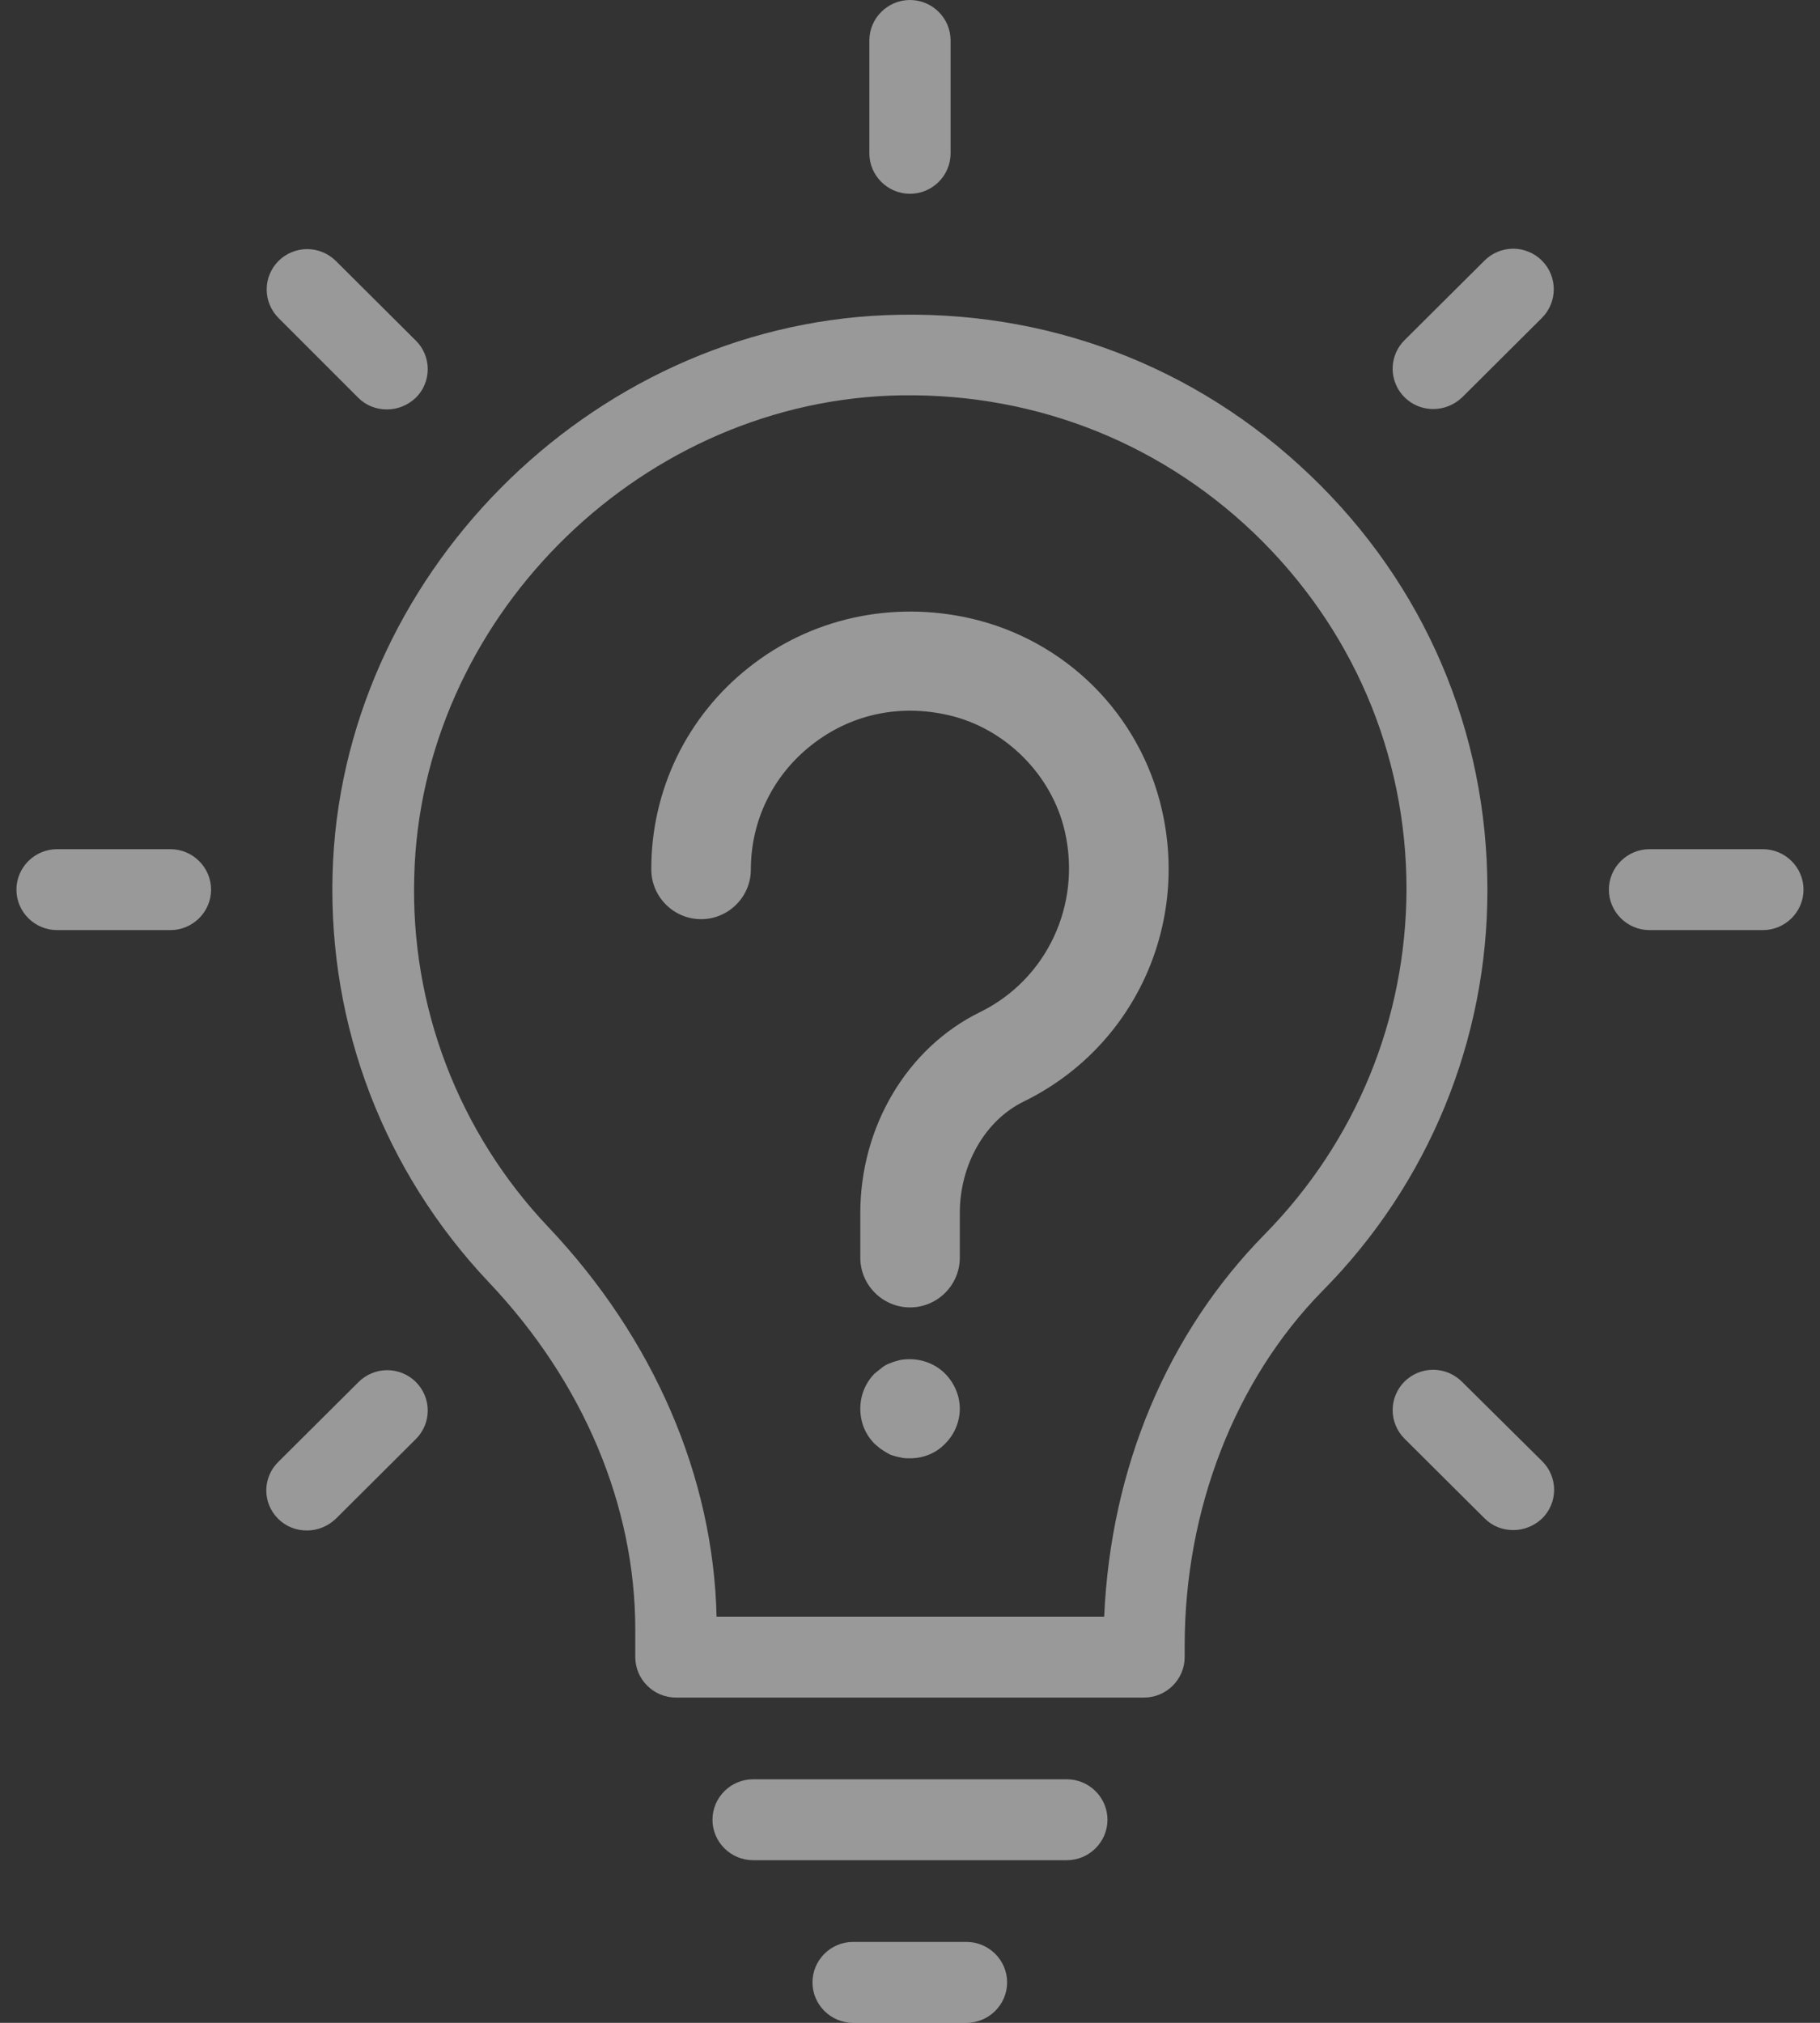
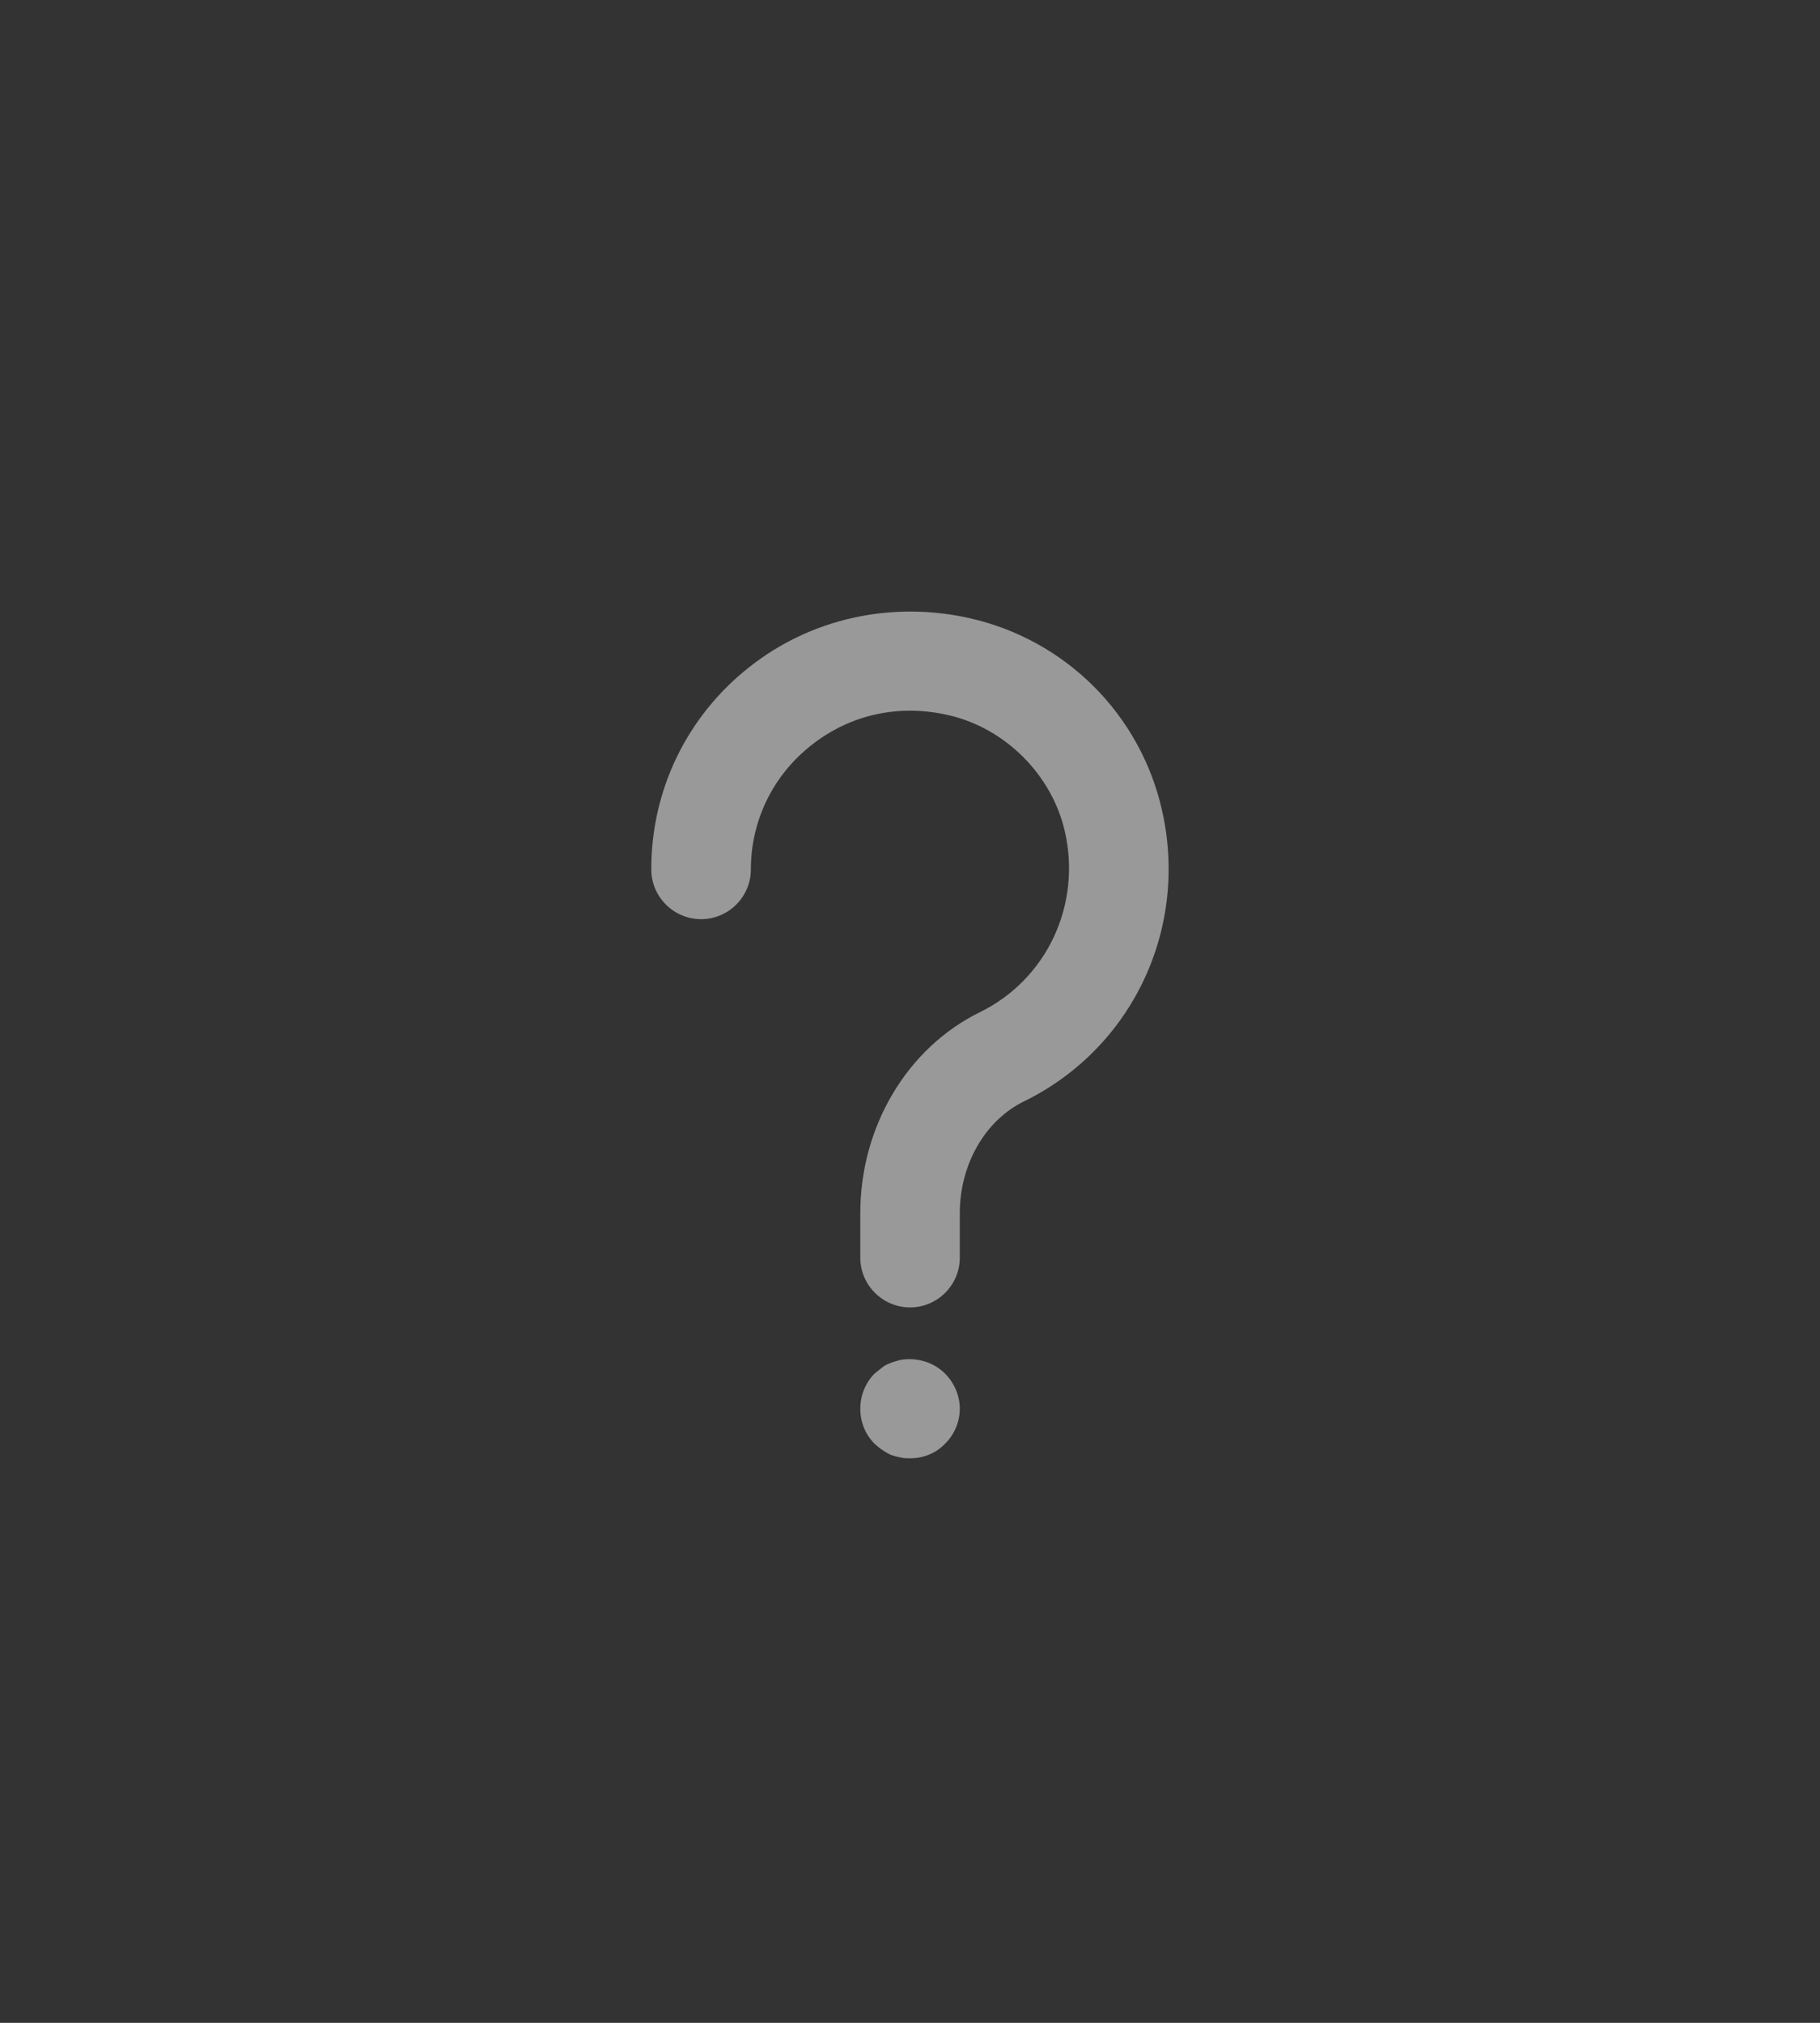
<svg xmlns="http://www.w3.org/2000/svg" width="36" height="40" viewBox="0 0 36 40" fill="none">
  <rect x="0" y="0" width="36" height="40" fill="#333333" stroke="none" />
-   <path d="M17.517 6.232C11.642 6.472 6.731 11.432 6.578 17.288C6.498 20.296 7.599 23.168 9.673 25.36C11.537 27.328 12.566 29.768 12.566 32.224V32.768C12.566 33.208 12.928 33.568 13.37 33.568H22.629C23.071 33.568 23.433 33.208 23.433 32.768V32.544C23.433 29.848 24.43 27.288 26.158 25.528C28.254 23.414 29.427 20.562 29.421 17.592C29.421 14.464 28.175 11.552 25.909 9.392C23.642 7.224 20.676 6.104 17.517 6.232ZM25.016 24.408C23.087 26.368 21.97 29.032 21.841 31.968H14.174C14.11 29.192 12.928 26.464 10.846 24.264C9.967 23.338 9.281 22.249 8.825 21.059C8.37 19.869 8.156 18.601 8.194 17.328C8.322 12.296 12.542 8.032 17.59 7.824C20.298 7.72 22.854 8.68 24.799 10.536C26.744 12.4 27.821 14.896 27.821 17.584C27.813 20.16 26.817 22.576 25.016 24.408ZM21.906 35.984C21.906 35.544 21.544 35.184 21.102 35.184H14.897C14.455 35.184 14.093 35.544 14.093 35.984C14.093 36.424 14.455 36.784 14.897 36.784H21.102C21.544 36.784 21.906 36.424 21.906 35.984ZM16.874 38.4C16.432 38.4 16.071 38.76 16.071 39.2C16.071 39.64 16.432 40 16.874 40H19.117C19.559 40 19.921 39.64 19.921 39.2C19.921 38.76 19.559 38.4 19.117 38.4H16.874ZM18.803 3.032V0.8C18.803 0.36 18.442 0 18 0C17.558 0 17.196 0.36 17.196 0.8V3.032C17.196 3.472 17.558 3.832 18 3.832C18.442 3.832 18.803 3.472 18.803 3.032ZM7.085 7.864C7.245 8.024 7.446 8.096 7.655 8.096C7.864 8.096 8.065 8.016 8.226 7.864C8.301 7.79 8.36 7.702 8.4 7.605C8.44 7.509 8.461 7.405 8.461 7.3C8.461 7.195 8.44 7.091 8.4 6.995C8.36 6.898 8.301 6.81 8.226 6.736L6.643 5.16C6.568 5.086 6.48 5.027 6.383 4.987C6.285 4.947 6.181 4.926 6.076 4.926C5.971 4.926 5.867 4.947 5.769 4.987C5.672 5.027 5.584 5.086 5.509 5.16C5.435 5.234 5.376 5.322 5.336 5.419C5.295 5.516 5.275 5.619 5.275 5.724C5.275 5.829 5.295 5.932 5.336 6.029C5.376 6.126 5.435 6.214 5.509 6.288L7.085 7.864ZM4.175 17.592C4.175 17.152 3.813 16.792 3.371 16.792H1.129C0.687 16.792 0.325 17.152 0.325 17.592C0.325 18.032 0.687 18.392 1.129 18.392H3.371C3.813 18.392 4.175 18.032 4.175 17.592ZM5.501 30.032C5.662 30.192 5.863 30.264 6.072 30.264C6.281 30.264 6.482 30.184 6.643 30.032L8.226 28.456C8.3 28.382 8.359 28.294 8.4 28.197C8.44 28.101 8.461 27.997 8.461 27.892C8.461 27.787 8.44 27.683 8.4 27.587C8.359 27.49 8.3 27.402 8.226 27.328C8.152 27.254 8.063 27.195 7.966 27.155C7.869 27.115 7.765 27.094 7.659 27.094C7.554 27.094 7.45 27.115 7.353 27.155C7.256 27.195 7.167 27.254 7.093 27.328L5.509 28.904C5.188 29.216 5.188 29.72 5.501 30.032ZM30.498 5.152C30.424 5.078 30.335 5.019 30.238 4.979C30.141 4.939 30.037 4.918 29.931 4.918C29.826 4.918 29.722 4.939 29.625 4.979C29.527 5.019 29.439 5.078 29.365 5.152L27.781 6.728C27.669 6.84 27.593 6.982 27.562 7.137C27.531 7.292 27.548 7.453 27.609 7.598C27.67 7.744 27.773 7.868 27.906 7.956C28.038 8.043 28.193 8.089 28.352 8.088C28.561 8.088 28.762 8.008 28.923 7.856L30.506 6.28C30.811 5.968 30.811 5.464 30.498 5.152ZM34.87 16.792H32.628C32.186 16.792 31.824 17.152 31.824 17.592C31.824 18.032 32.186 18.392 32.628 18.392H34.87C35.312 18.392 35.674 18.032 35.674 17.592C35.674 17.152 35.312 16.792 34.87 16.792ZM28.915 27.32C28.84 27.246 28.752 27.187 28.654 27.147C28.557 27.107 28.453 27.086 28.348 27.086C28.243 27.086 28.138 27.107 28.041 27.147C27.944 27.187 27.856 27.246 27.781 27.32C27.707 27.394 27.648 27.482 27.608 27.579C27.567 27.675 27.547 27.779 27.547 27.884C27.547 27.989 27.567 28.093 27.608 28.189C27.648 28.286 27.707 28.374 27.781 28.448L29.365 30.024C29.525 30.184 29.726 30.256 29.935 30.256C30.144 30.256 30.345 30.176 30.506 30.024C30.58 29.95 30.64 29.862 30.68 29.765C30.72 29.669 30.741 29.565 30.741 29.46C30.741 29.355 30.72 29.252 30.68 29.155C30.64 29.058 30.58 28.97 30.506 28.896L28.915 27.32Z" fill="white" fill-opacity="0.5" />
  <path d="M19.192 12.227C17.637 11.874 16.033 12.227 14.812 13.199C14.208 13.675 13.72 14.282 13.385 14.974C13.051 15.667 12.88 16.426 12.883 17.194C12.883 17.734 13.326 18.176 13.868 18.176C14.409 18.176 14.852 17.734 14.852 17.194C14.852 16.232 15.285 15.339 16.043 14.74C16.81 14.131 17.775 13.915 18.759 14.141C19.881 14.396 20.806 15.319 21.062 16.438C21.396 17.891 20.707 19.364 19.389 20.012C17.942 20.719 17.017 22.279 17.017 23.988V24.871C17.017 25.411 17.46 25.853 18.001 25.853C18.542 25.853 18.985 25.411 18.985 24.871V23.988C18.985 23.026 19.487 22.152 20.255 21.779C22.4 20.728 23.522 18.353 22.981 16.006C22.77 15.085 22.303 14.241 21.633 13.572C20.962 12.903 20.116 12.437 19.192 12.227ZM17.804 26.893C17.745 26.913 17.676 26.923 17.617 26.952C17.558 26.972 17.499 27.001 17.45 27.041L17.302 27.159C17.115 27.345 17.017 27.6 17.017 27.855C17.017 28.121 17.115 28.366 17.302 28.552C17.352 28.592 17.401 28.641 17.45 28.67C17.509 28.71 17.558 28.739 17.617 28.768C17.676 28.788 17.745 28.808 17.804 28.818C17.873 28.837 17.932 28.837 18.001 28.837C18.257 28.837 18.513 28.739 18.69 28.552C18.783 28.462 18.857 28.353 18.908 28.233C18.958 28.114 18.985 27.985 18.985 27.855C18.985 27.6 18.877 27.345 18.69 27.159C18.464 26.933 18.129 26.835 17.804 26.893Z" fill="white" fill-opacity="0.5" />
</svg>